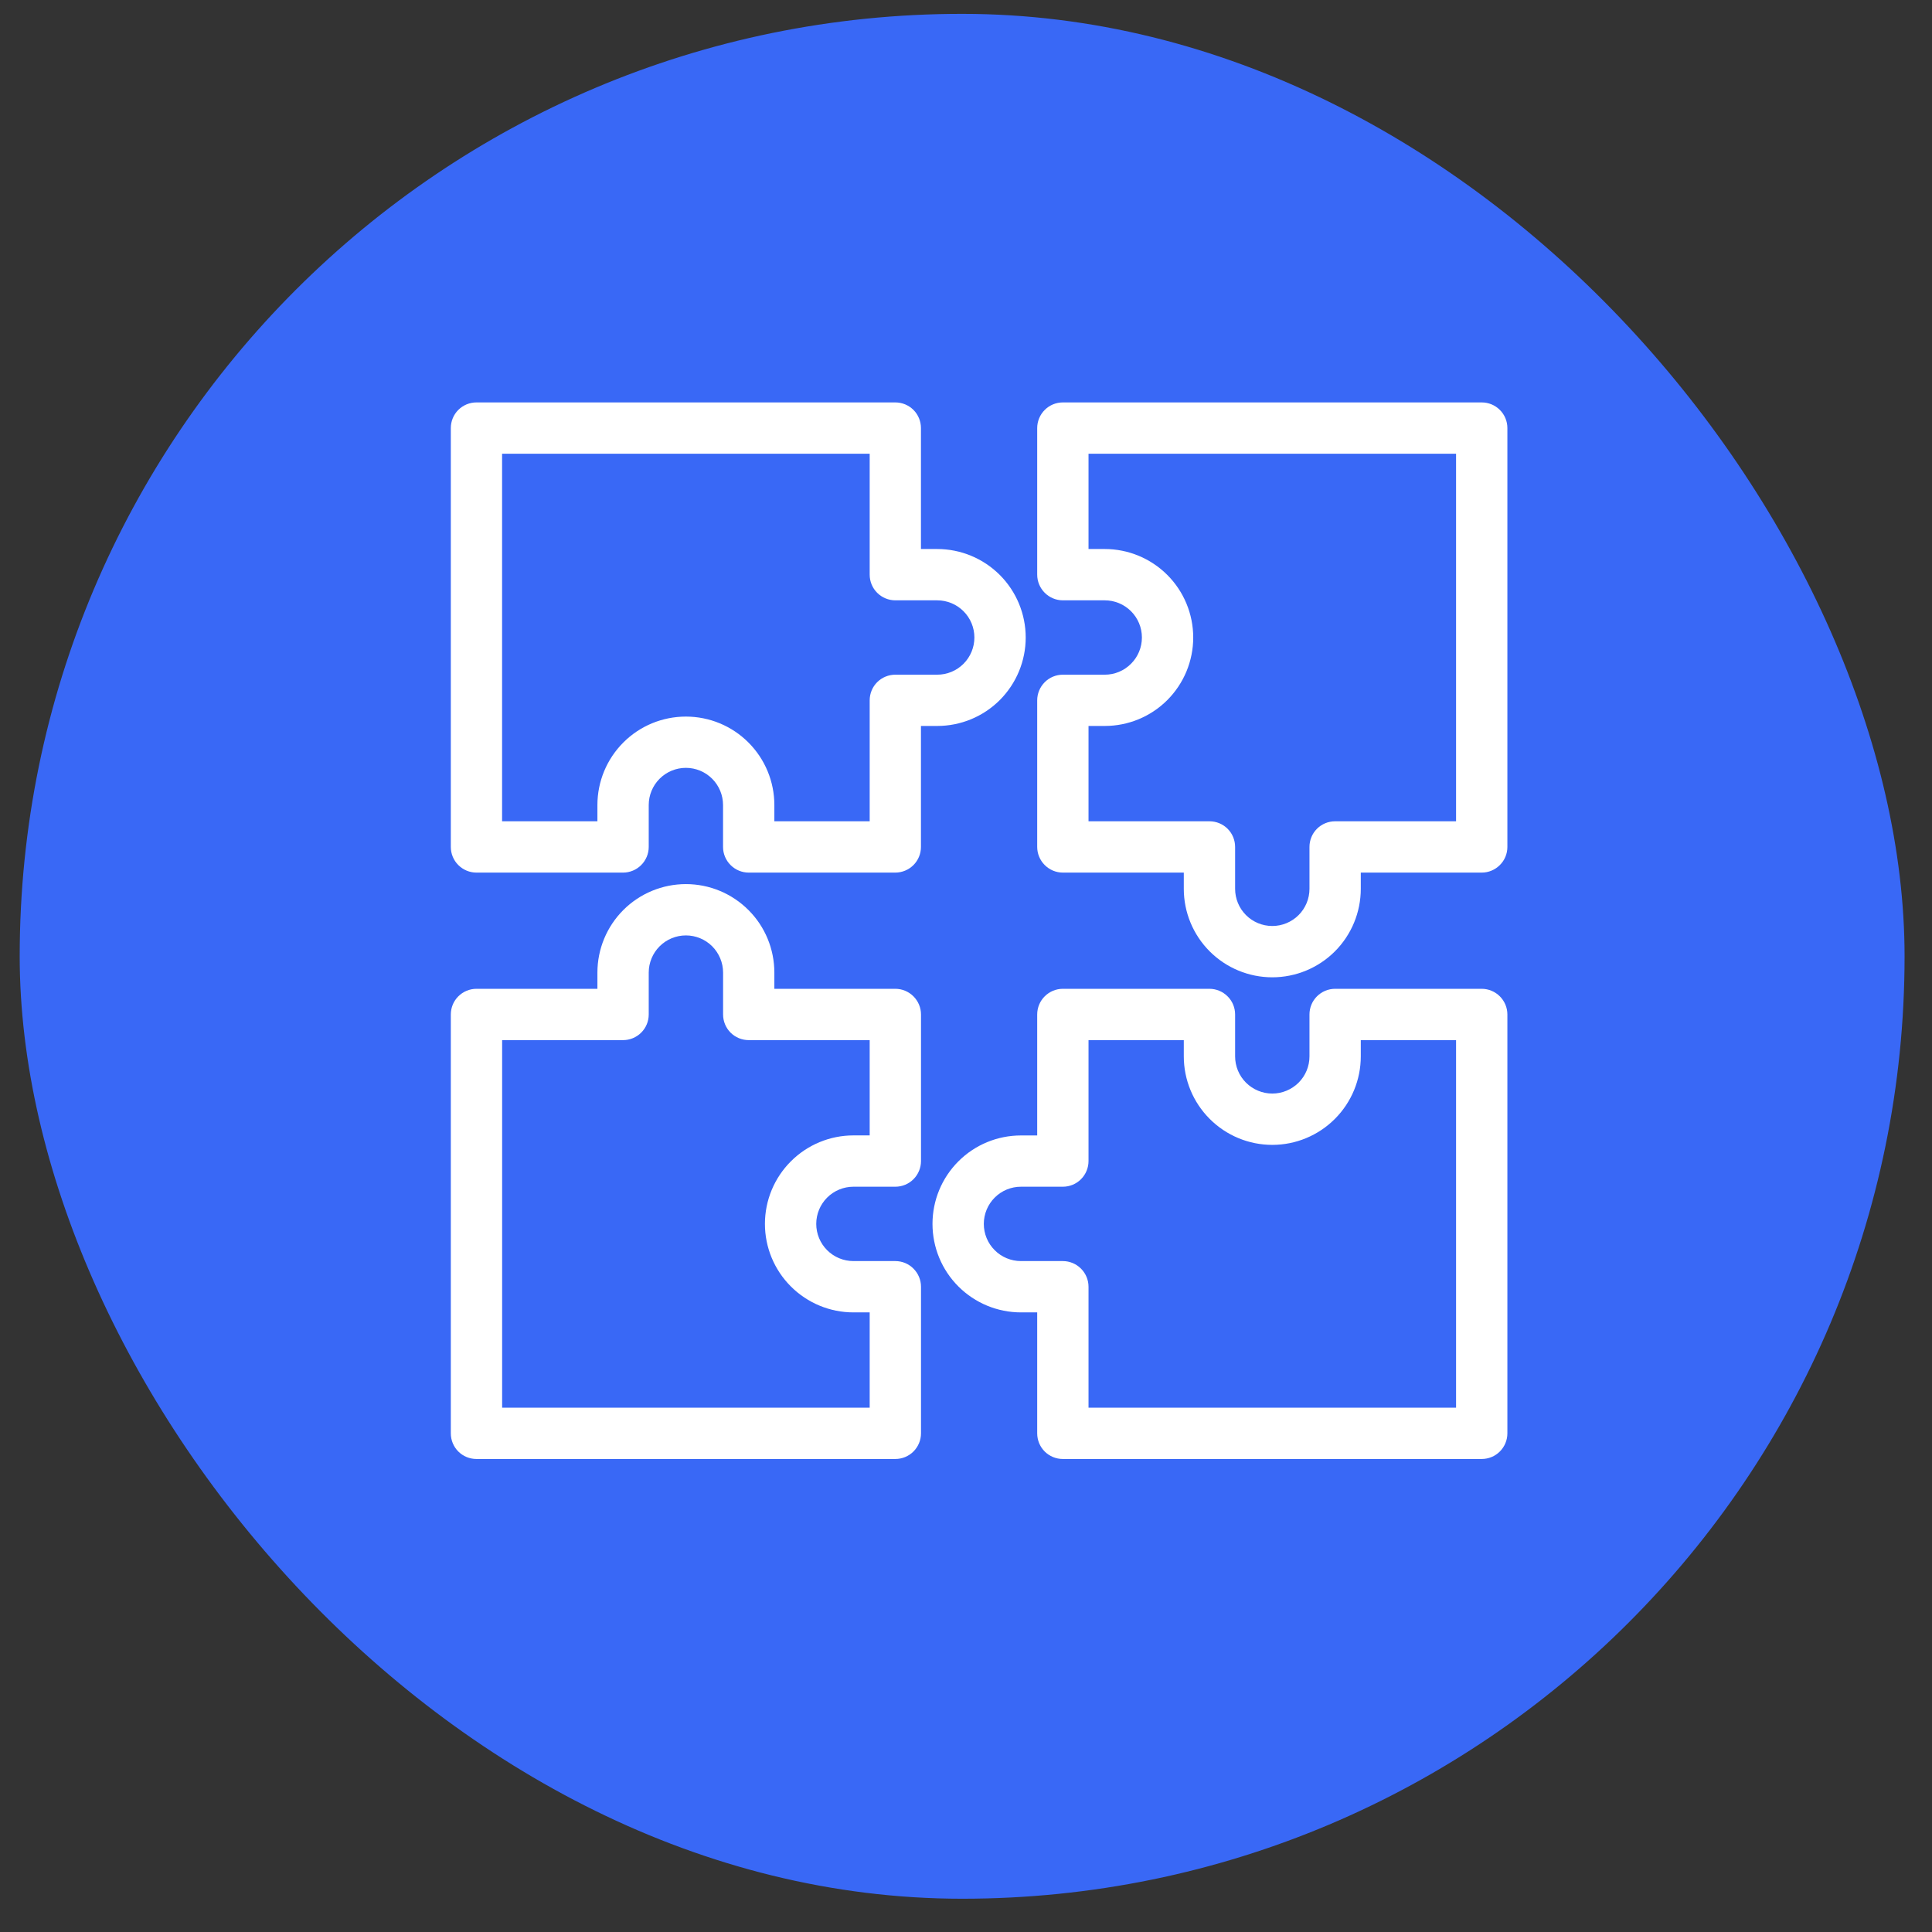
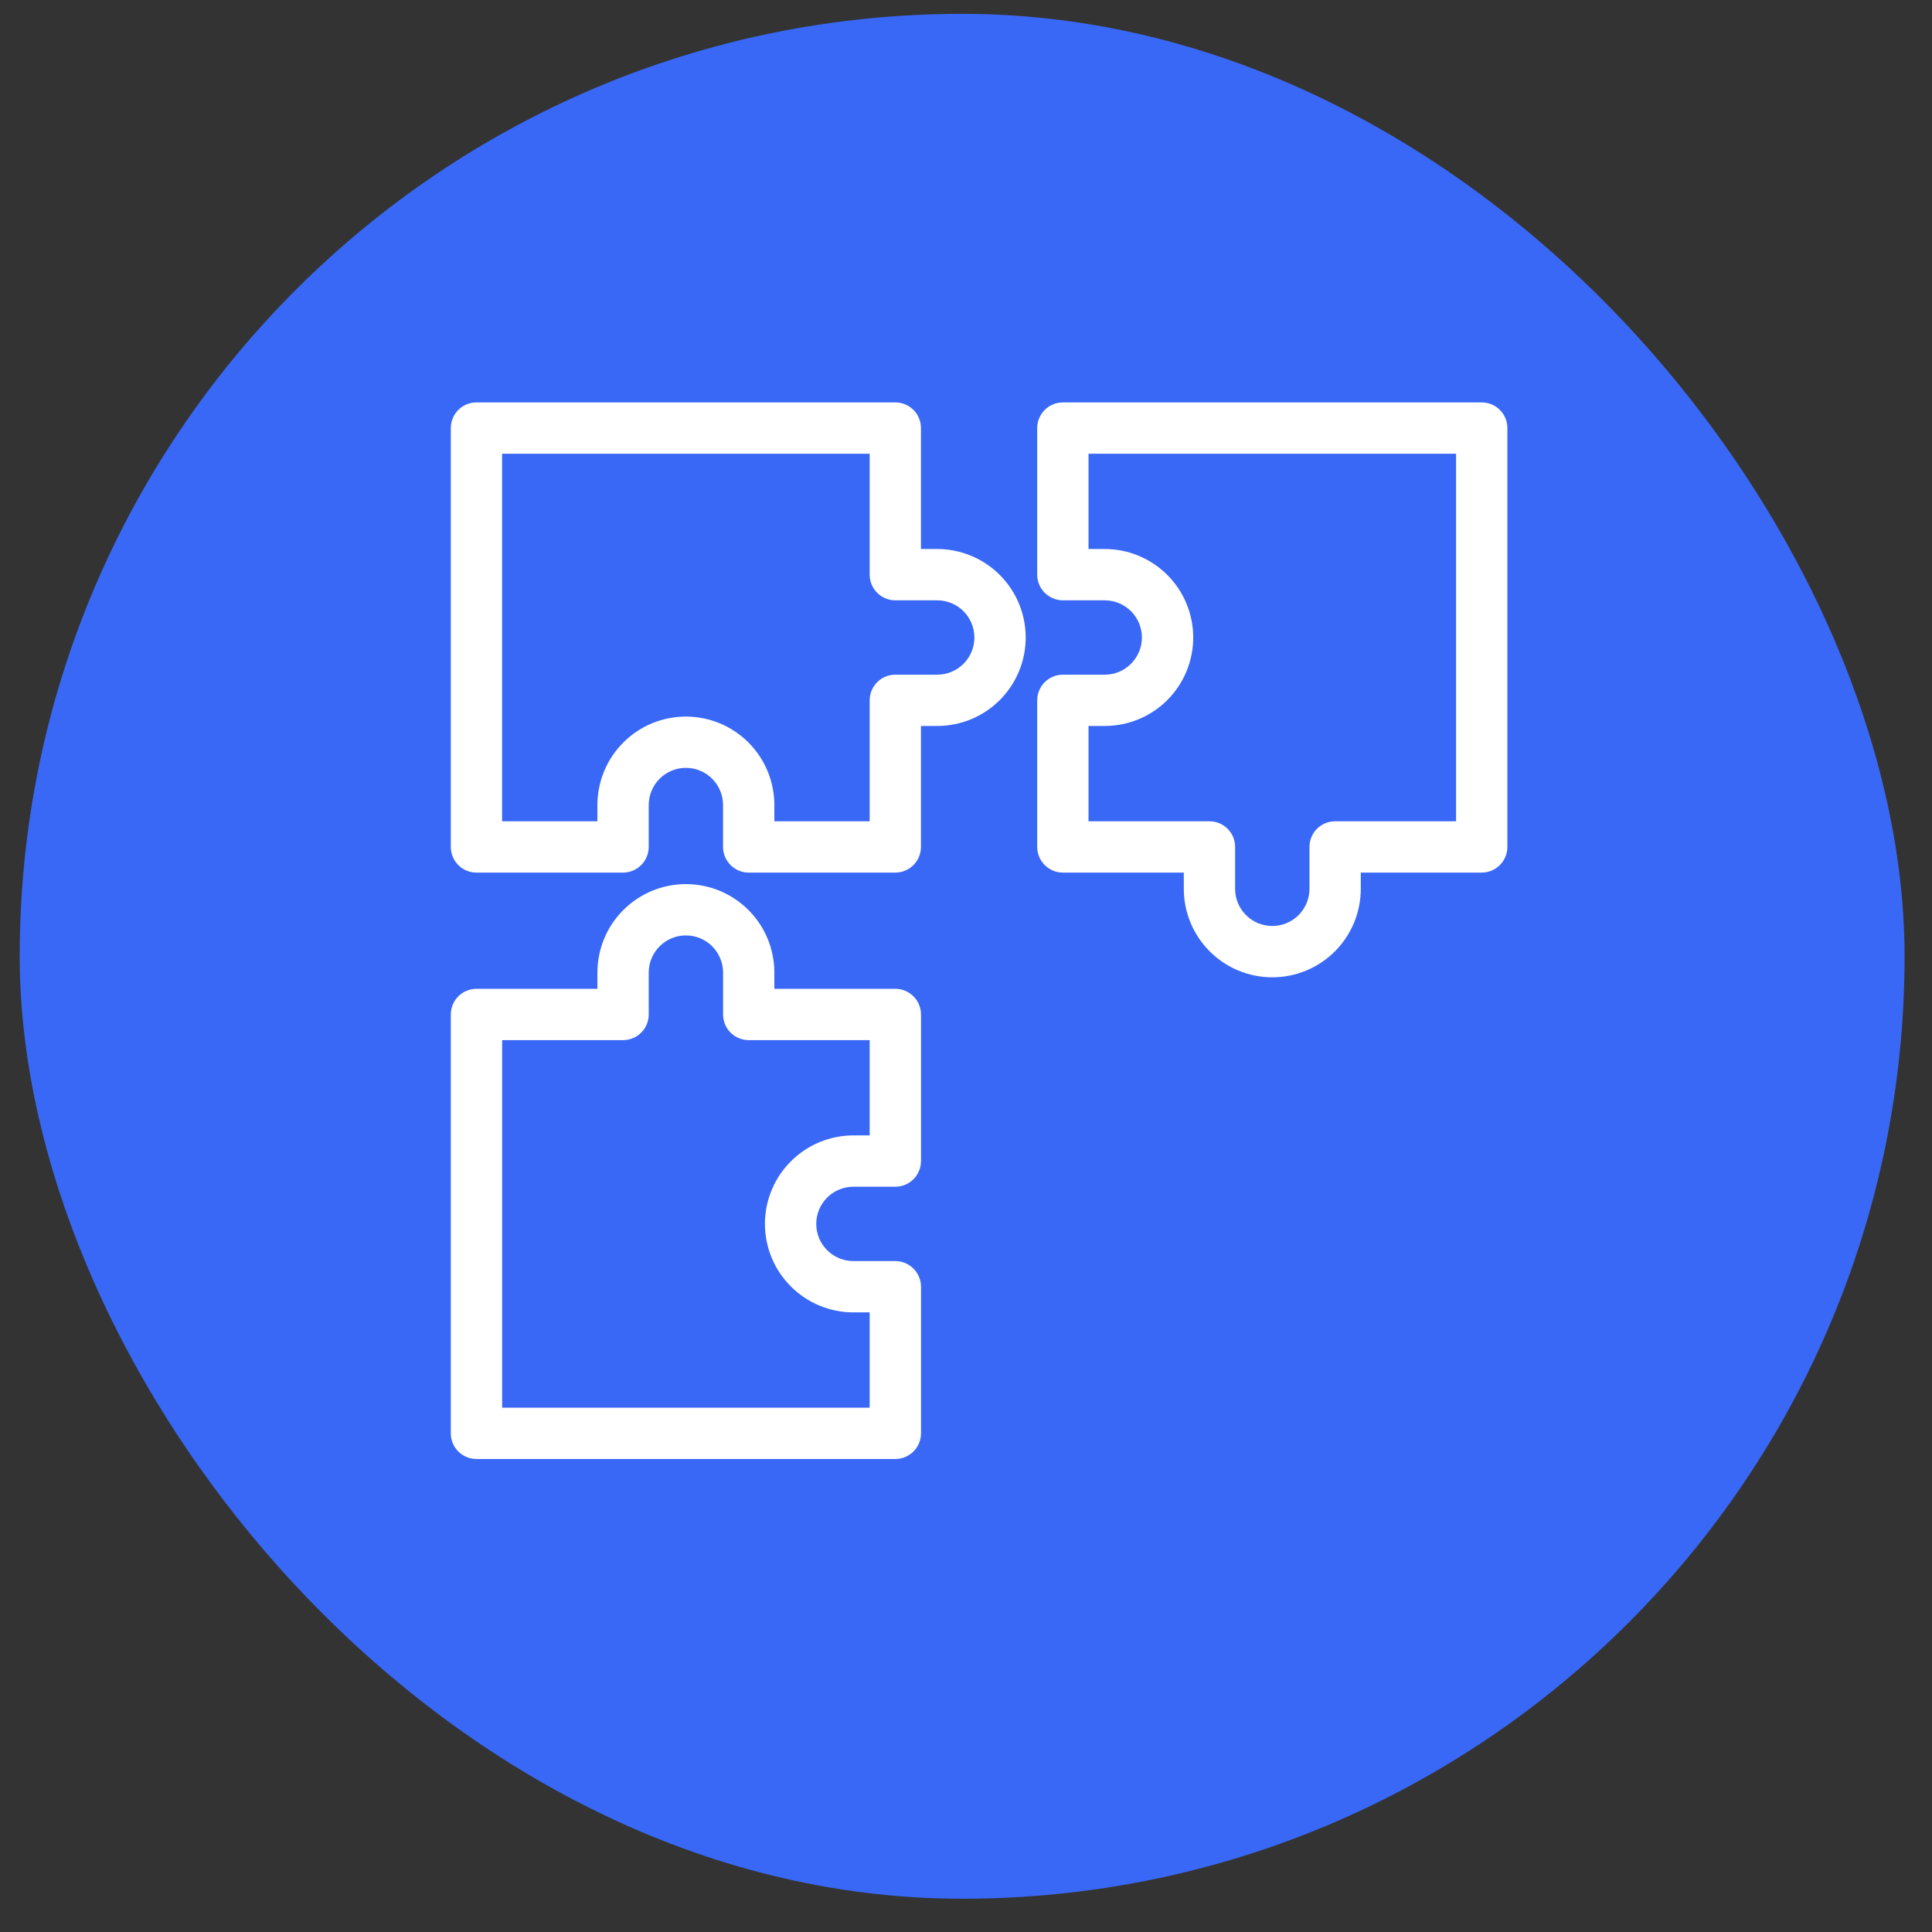
<svg xmlns="http://www.w3.org/2000/svg" width="41" height="41" viewBox="0 0 41 41" fill="none">
  <rect x="0" y="0" width="41" height="41" fill="#333333" stroke="none" />
  <rect x="0.418" y="0.294" width="40" height="40" rx="20" fill="#3968F6" />
  <path fill-rule="evenodd" clip-rule="evenodd" d="M31.445 8.54L22.556 8.54C22.411 8.54 22.273 8.597 22.171 8.699C22.069 8.801 22.011 8.94 22.011 9.084L22.011 12.195C22.011 12.34 22.069 12.478 22.171 12.58C22.273 12.682 22.411 12.74 22.556 12.74L23.445 12.74C23.654 12.74 23.854 12.823 24.002 12.971C24.15 13.119 24.233 13.319 24.233 13.529C24.233 13.738 24.15 13.939 24.002 14.086C23.854 14.235 23.654 14.318 23.445 14.318L22.556 14.318C22.411 14.318 22.273 14.375 22.171 14.477C22.069 14.579 22.011 14.718 22.011 14.862L22.011 17.973C22.011 18.118 22.069 18.256 22.171 18.358C22.273 18.46 22.411 18.518 22.556 18.518L25.122 18.518L25.122 18.862C25.122 19.36 25.32 19.838 25.672 20.19C26.024 20.542 26.502 20.74 27 20.74C27.498 20.74 27.976 20.542 28.328 20.19C28.68 19.838 28.878 19.36 28.878 18.862L28.878 18.518L31.445 18.518C31.589 18.518 31.727 18.46 31.829 18.358C31.932 18.256 31.989 18.118 31.989 17.973L31.989 9.084C31.989 8.94 31.932 8.801 31.829 8.699C31.727 8.597 31.589 8.54 31.445 8.54ZM30.9 17.429L28.333 17.429C28.189 17.429 28.05 17.486 27.948 17.588C27.846 17.69 27.789 17.829 27.789 17.973L27.789 18.862C27.789 19.071 27.706 19.272 27.558 19.42C27.41 19.568 27.209 19.651 27 19.651C26.791 19.651 26.59 19.568 26.442 19.42C26.294 19.272 26.211 19.071 26.211 18.862L26.211 17.973C26.211 17.829 26.154 17.69 26.052 17.588C25.95 17.486 25.811 17.429 25.667 17.429L23.1 17.429L23.1 15.406L23.445 15.406C23.942 15.406 24.42 15.209 24.772 14.857C25.124 14.504 25.322 14.027 25.322 13.529C25.322 13.031 25.124 12.553 24.772 12.201C24.42 11.849 23.942 11.651 23.445 11.651L23.1 11.651L23.1 9.629L30.9 9.629L30.9 17.429Z" fill="white" />
  <path fill-rule="evenodd" clip-rule="evenodd" d="M21.767 13.529C21.767 13.031 21.569 12.553 21.217 12.201C20.864 11.849 20.387 11.651 19.889 11.651L19.544 11.651L19.544 9.084C19.544 8.94 19.487 8.801 19.385 8.699C19.283 8.597 19.144 8.54 19 8.54L10.111 8.54C9.967 8.54 9.828 8.597 9.726 8.699C9.624 8.801 9.567 8.94 9.567 9.084L9.567 17.973C9.567 18.118 9.624 18.256 9.726 18.358C9.828 18.46 9.967 18.518 10.111 18.518L13.222 18.518C13.367 18.518 13.505 18.46 13.607 18.358C13.709 18.256 13.767 18.118 13.767 17.973L13.767 17.084C13.767 16.875 13.85 16.674 13.998 16.526C14.146 16.378 14.346 16.295 14.556 16.295C14.765 16.295 14.965 16.378 15.113 16.526C15.261 16.674 15.344 16.875 15.344 17.084L15.344 17.973C15.344 18.118 15.402 18.256 15.504 18.358C15.606 18.46 15.744 18.518 15.889 18.518L19 18.518C19.144 18.518 19.283 18.46 19.385 18.358C19.487 18.256 19.544 18.118 19.544 17.973L19.544 15.406L19.889 15.406C20.387 15.406 20.864 15.209 21.217 14.857C21.569 14.504 21.767 14.027 21.767 13.529ZM19 14.318C18.856 14.318 18.717 14.375 18.615 14.477C18.513 14.579 18.456 14.718 18.456 14.862L18.456 17.429L16.433 17.429L16.433 17.084C16.433 16.586 16.235 16.109 15.883 15.757C15.531 15.404 15.053 15.207 14.556 15.207C14.057 15.207 13.58 15.404 13.228 15.757C12.876 16.109 12.678 16.586 12.678 17.084L12.678 17.429L10.655 17.429L10.655 9.629L18.456 9.629L18.456 12.195C18.456 12.34 18.513 12.478 18.615 12.58C18.717 12.682 18.856 12.74 19 12.74L19.889 12.74C20.098 12.74 20.299 12.823 20.447 12.971C20.595 13.119 20.678 13.319 20.678 13.529C20.678 13.738 20.595 13.939 20.447 14.087C20.299 14.235 20.098 14.318 19.889 14.318L19 14.318Z" fill="white" />
-   <path fill-rule="evenodd" clip-rule="evenodd" d="M31.444 20.984L28.333 20.984C28.189 20.984 28.05 21.042 27.948 21.144C27.846 21.246 27.789 21.384 27.789 21.529L27.789 22.418C27.789 22.627 27.706 22.828 27.558 22.976C27.41 23.123 27.209 23.207 27 23.207C26.791 23.207 26.59 23.123 26.442 22.976C26.294 22.828 26.211 22.627 26.211 22.418L26.211 21.529C26.211 21.384 26.154 21.246 26.051 21.144C25.949 21.042 25.811 20.984 25.666 20.984L22.555 20.984C22.411 20.984 22.272 21.042 22.17 21.144C22.068 21.246 22.011 21.384 22.011 21.529L22.011 24.096L21.666 24.096C21.168 24.096 20.691 24.293 20.339 24.645C19.986 24.998 19.789 25.475 19.789 25.973C19.789 26.471 19.986 26.949 20.339 27.301C20.691 27.653 21.168 27.851 21.666 27.851L22.011 27.851L22.011 30.418C22.011 30.562 22.068 30.701 22.17 30.803C22.272 30.905 22.411 30.962 22.555 30.962L31.444 30.962C31.589 30.962 31.727 30.905 31.829 30.803C31.931 30.701 31.989 30.562 31.989 30.418L31.989 21.529C31.989 21.384 31.931 21.246 31.829 21.144C31.727 21.042 31.589 20.984 31.444 20.984ZM23.1 27.307L23.1 29.873L30.9 29.873L30.9 22.073L28.878 22.073L28.878 22.418C28.878 22.916 28.68 23.393 28.328 23.745C27.975 24.098 27.498 24.296 27 24.296C26.502 24.296 26.024 24.098 25.672 23.745C25.32 23.393 25.122 22.916 25.122 22.418L25.122 22.073L23.1 22.073L23.1 24.64C23.1 24.784 23.042 24.923 22.94 25.025C22.838 25.127 22.7 25.184 22.555 25.184L21.666 25.184C21.457 25.184 21.256 25.267 21.109 25.415C20.961 25.563 20.878 25.764 20.878 25.973C20.878 26.183 20.961 26.383 21.109 26.531C21.256 26.679 21.457 26.762 21.666 26.762L22.555 26.762C22.7 26.762 22.838 26.82 22.94 26.922C23.042 27.024 23.1 27.162 23.1 27.307Z" fill="white" />
  <path fill-rule="evenodd" clip-rule="evenodd" d="M19 20.984L16.433 20.984L16.433 20.64C16.433 20.142 16.236 19.664 15.883 19.312C15.531 18.96 15.054 18.762 14.556 18.762C14.058 18.762 13.58 18.96 13.228 19.312C12.876 19.664 12.678 20.142 12.678 20.64L12.678 20.984L10.111 20.984C9.967 20.984 9.828 21.042 9.726 21.144C9.624 21.246 9.567 21.384 9.567 21.529L9.567 30.418C9.567 30.562 9.624 30.701 9.726 30.803C9.828 30.905 9.967 30.962 10.111 30.962L19 30.962C19.145 30.962 19.283 30.905 19.385 30.803C19.487 30.701 19.545 30.562 19.545 30.418L19.545 27.306C19.545 27.162 19.487 27.024 19.385 26.922C19.283 26.819 19.145 26.762 19 26.762L18.111 26.762C17.902 26.762 17.701 26.679 17.553 26.531C17.405 26.383 17.322 26.182 17.322 25.973C17.322 25.764 17.405 25.563 17.553 25.415C17.701 25.267 17.902 25.184 18.111 25.184L19 25.184C19.145 25.184 19.283 25.127 19.385 25.025C19.487 24.923 19.545 24.784 19.545 24.64L19.545 21.529C19.545 21.384 19.487 21.246 19.385 21.144C19.283 21.042 19.145 20.984 19 20.984ZM18.456 24.095L18.111 24.095C17.613 24.095 17.136 24.293 16.784 24.645C16.431 24.997 16.233 25.475 16.233 25.973C16.233 26.471 16.431 26.949 16.784 27.301C17.136 27.653 17.613 27.851 18.111 27.851L18.456 27.851L18.456 29.873L10.656 29.873L10.656 22.073L13.222 22.073C13.367 22.073 13.505 22.016 13.607 21.914C13.71 21.812 13.767 21.673 13.767 21.529L13.767 20.64C13.767 20.431 13.85 20.23 13.998 20.082C14.146 19.934 14.347 19.851 14.556 19.851C14.765 19.851 14.966 19.934 15.114 20.082C15.261 20.23 15.345 20.431 15.345 20.64L15.345 21.529C15.345 21.673 15.402 21.812 15.504 21.914C15.606 22.016 15.745 22.073 15.889 22.073L18.456 22.073L18.456 24.095Z" fill="white" />
</svg>